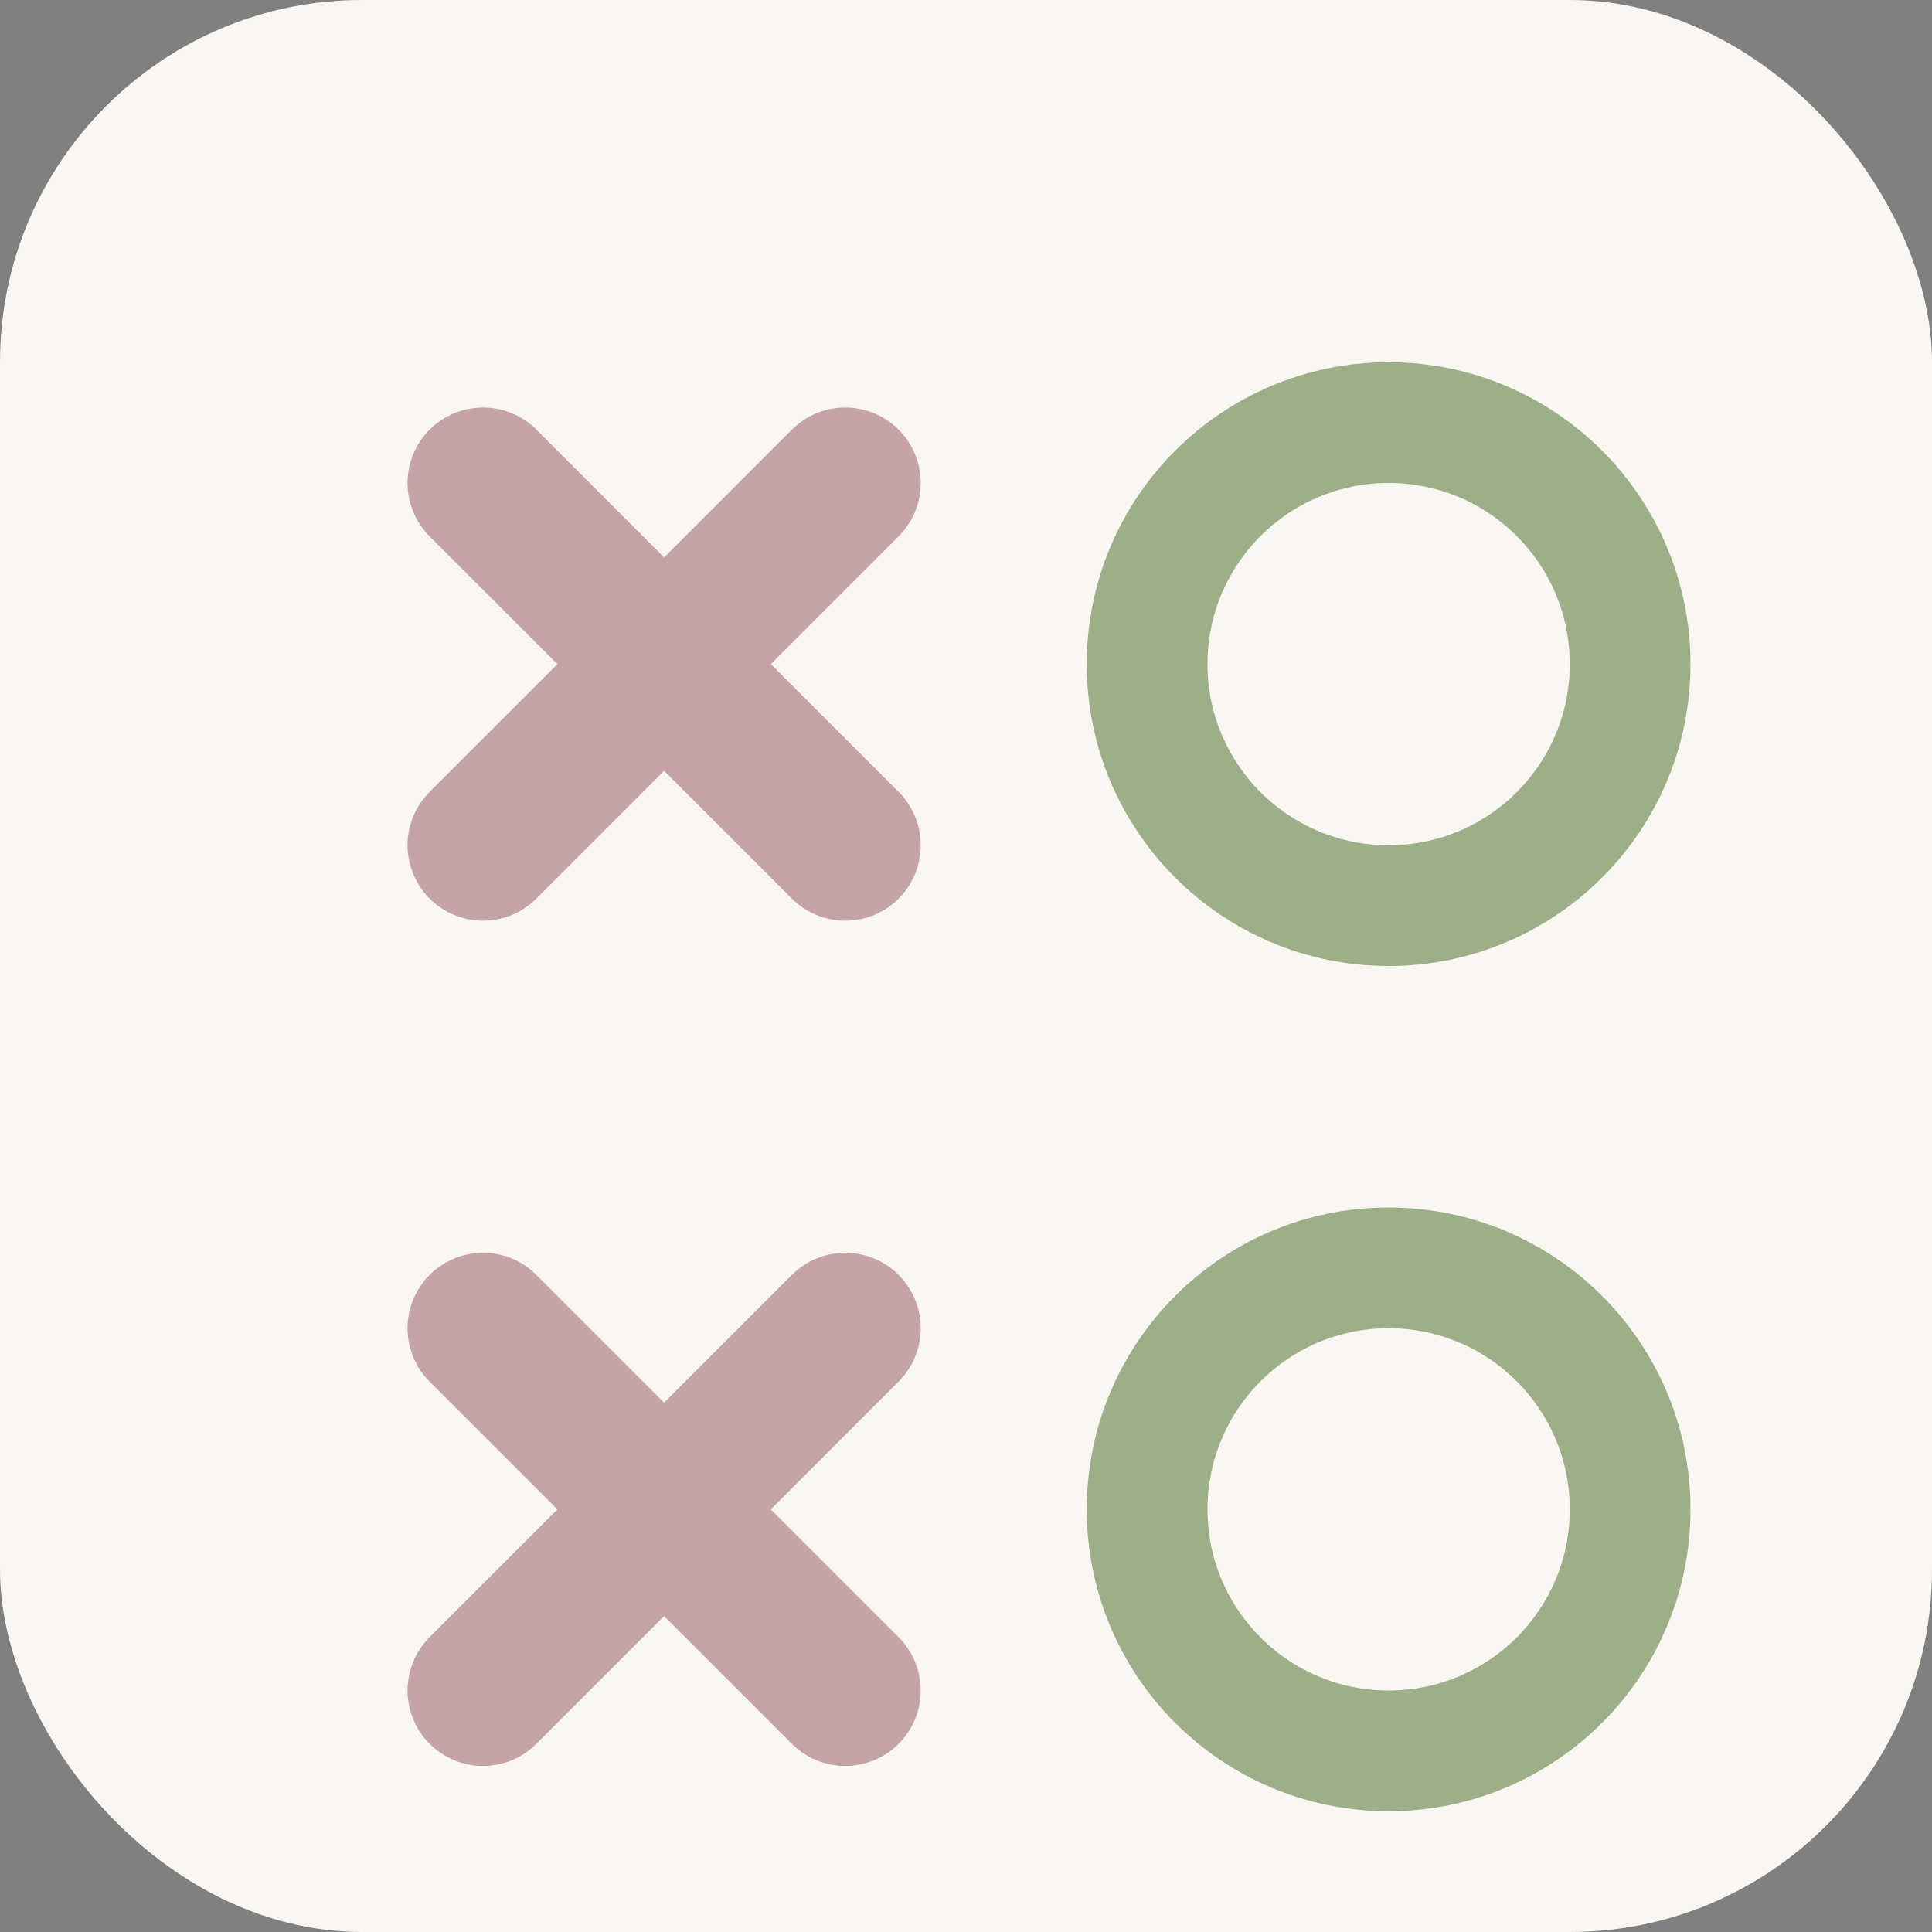
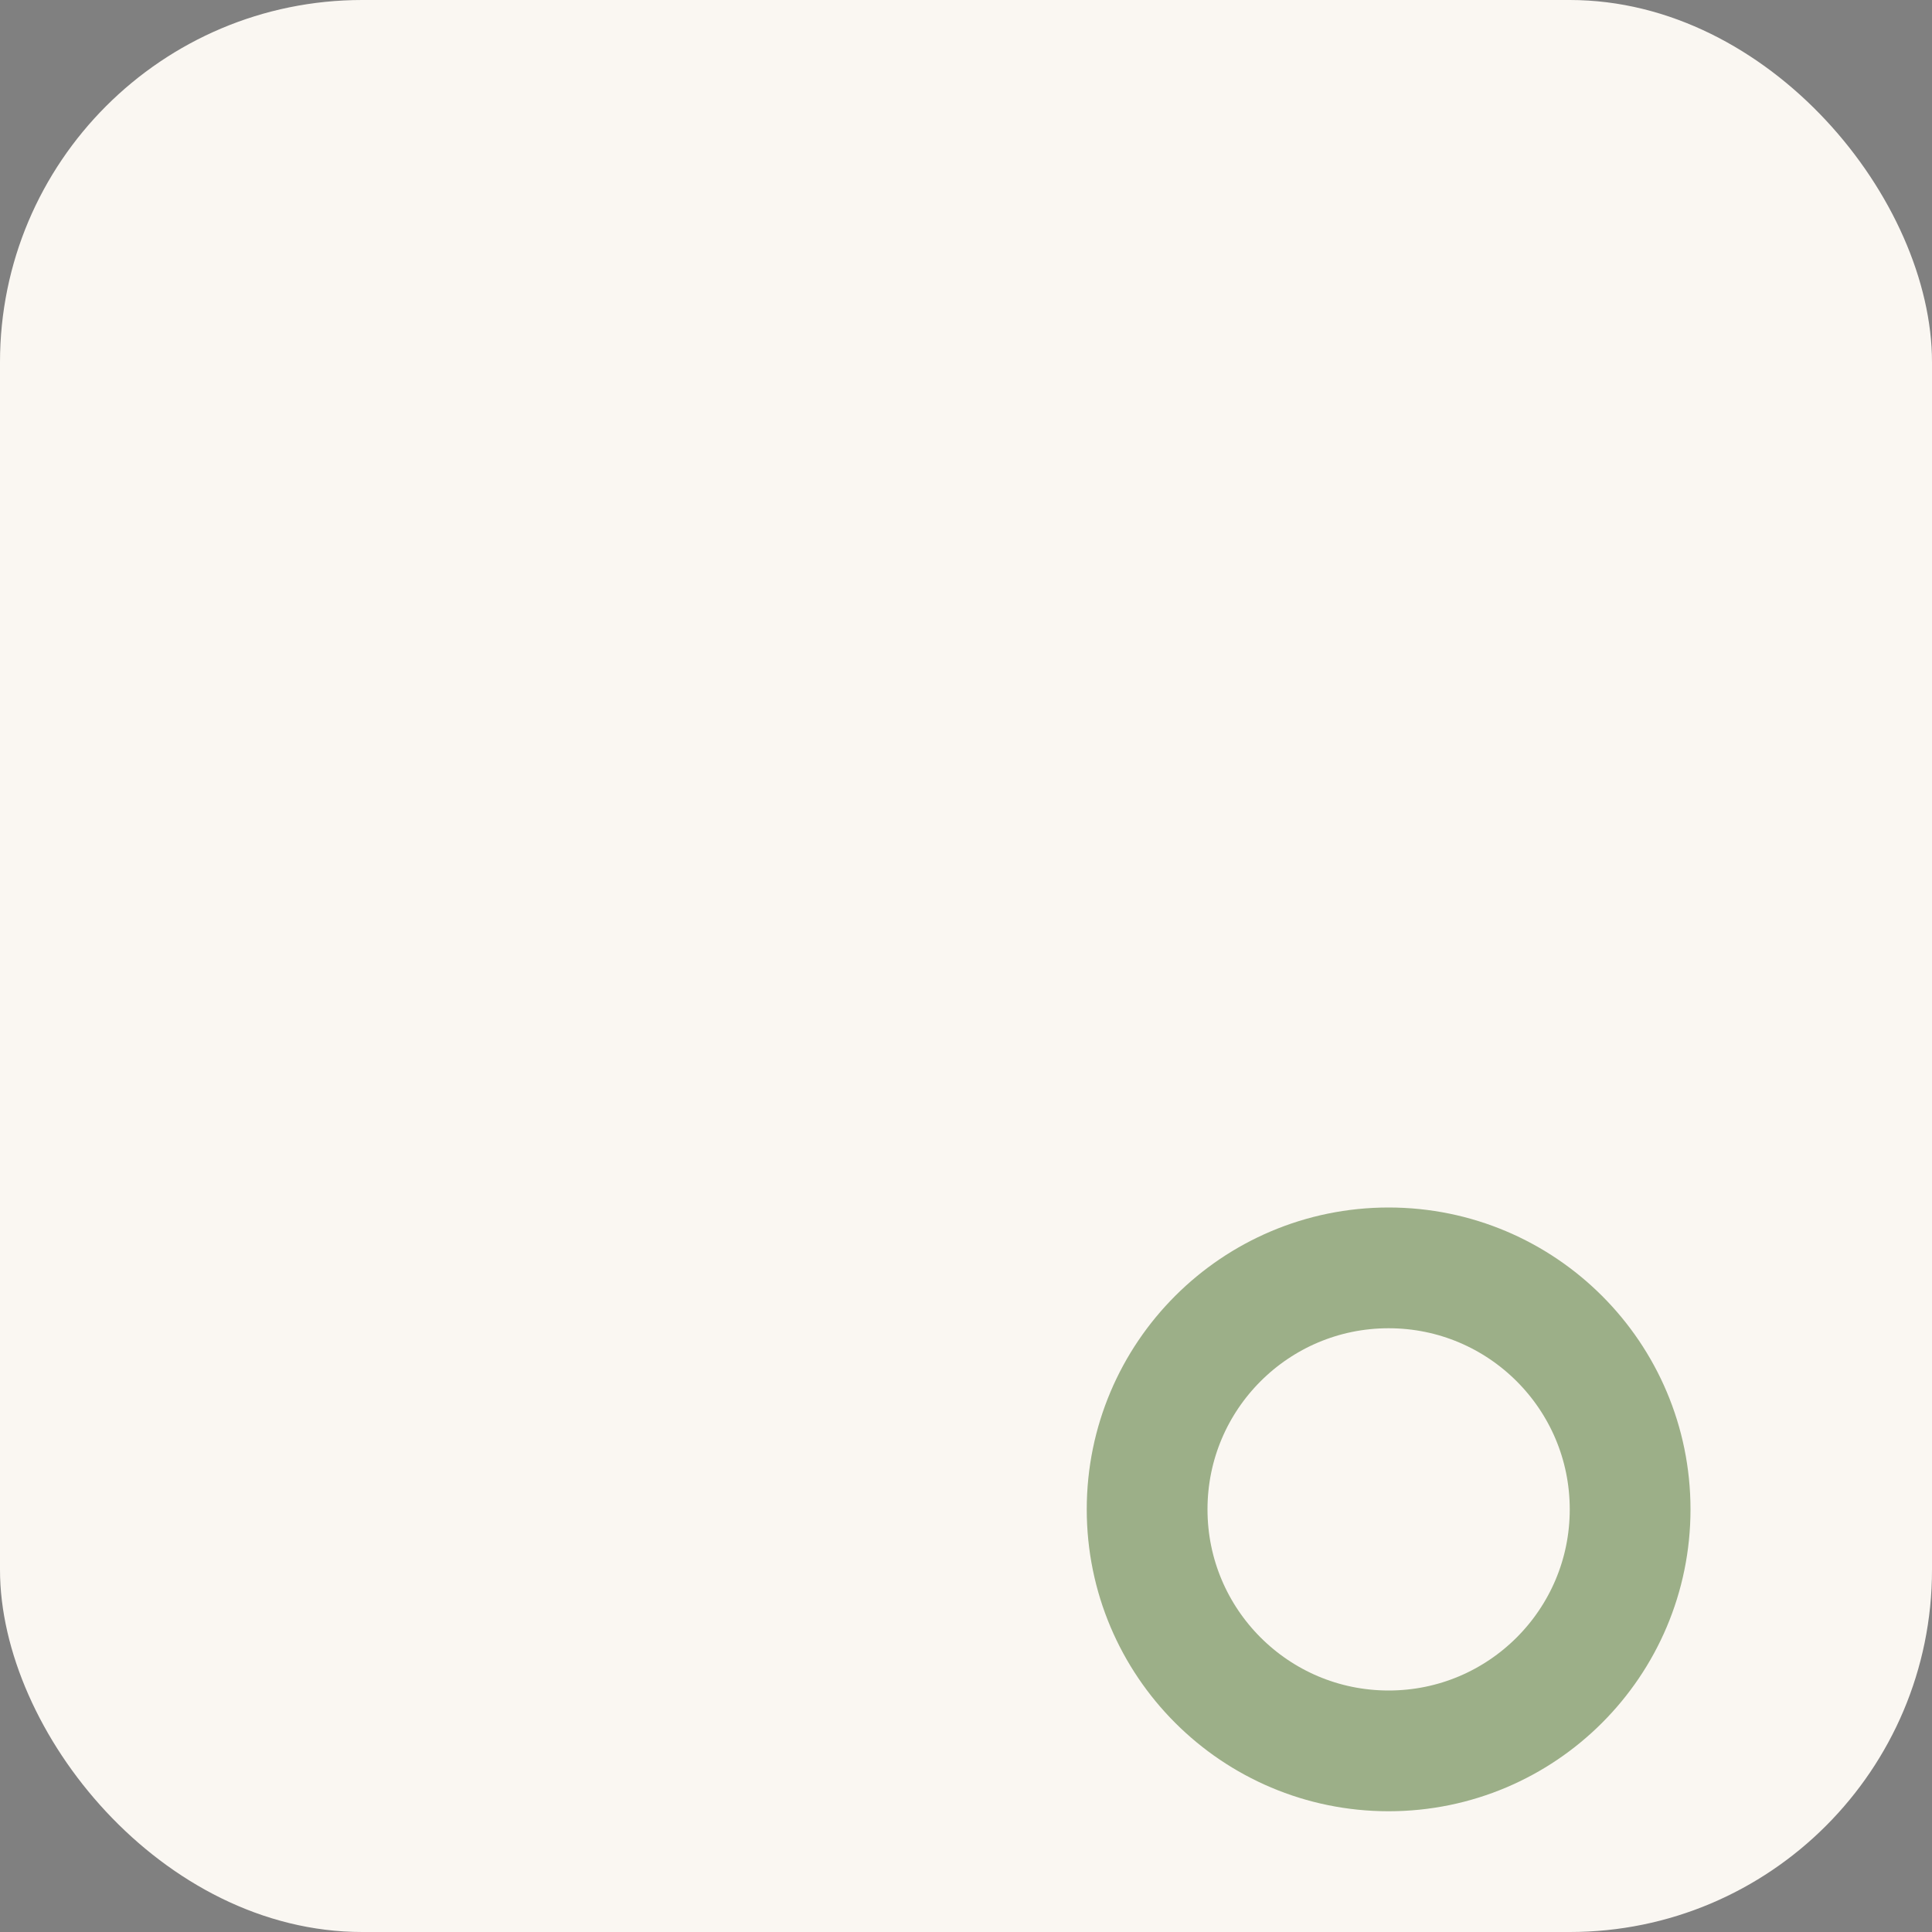
<svg xmlns="http://www.w3.org/2000/svg" viewBox="0 0 32 32">
  <rect x="0" y="0" width="32" height="32" fill="#808080" stroke="none" />
  <rect width="32" height="32" rx="6" fill="#FAF7F2" />
-   <path d="M8 8L14 14M14 8L8 14" stroke="#C4A4A4" stroke-width="2.5" stroke-linecap="round" />
-   <circle cx="23" cy="11" r="4" fill="none" stroke="#9CAF88" stroke-width="2" />
-   <path d="M8 22L14 28M14 22L8 28" stroke="#C4A4A4" stroke-width="2.5" stroke-linecap="round" />
  <circle cx="23" cy="25" r="4" fill="none" stroke="#9CAF88" stroke-width="2" />
</svg>